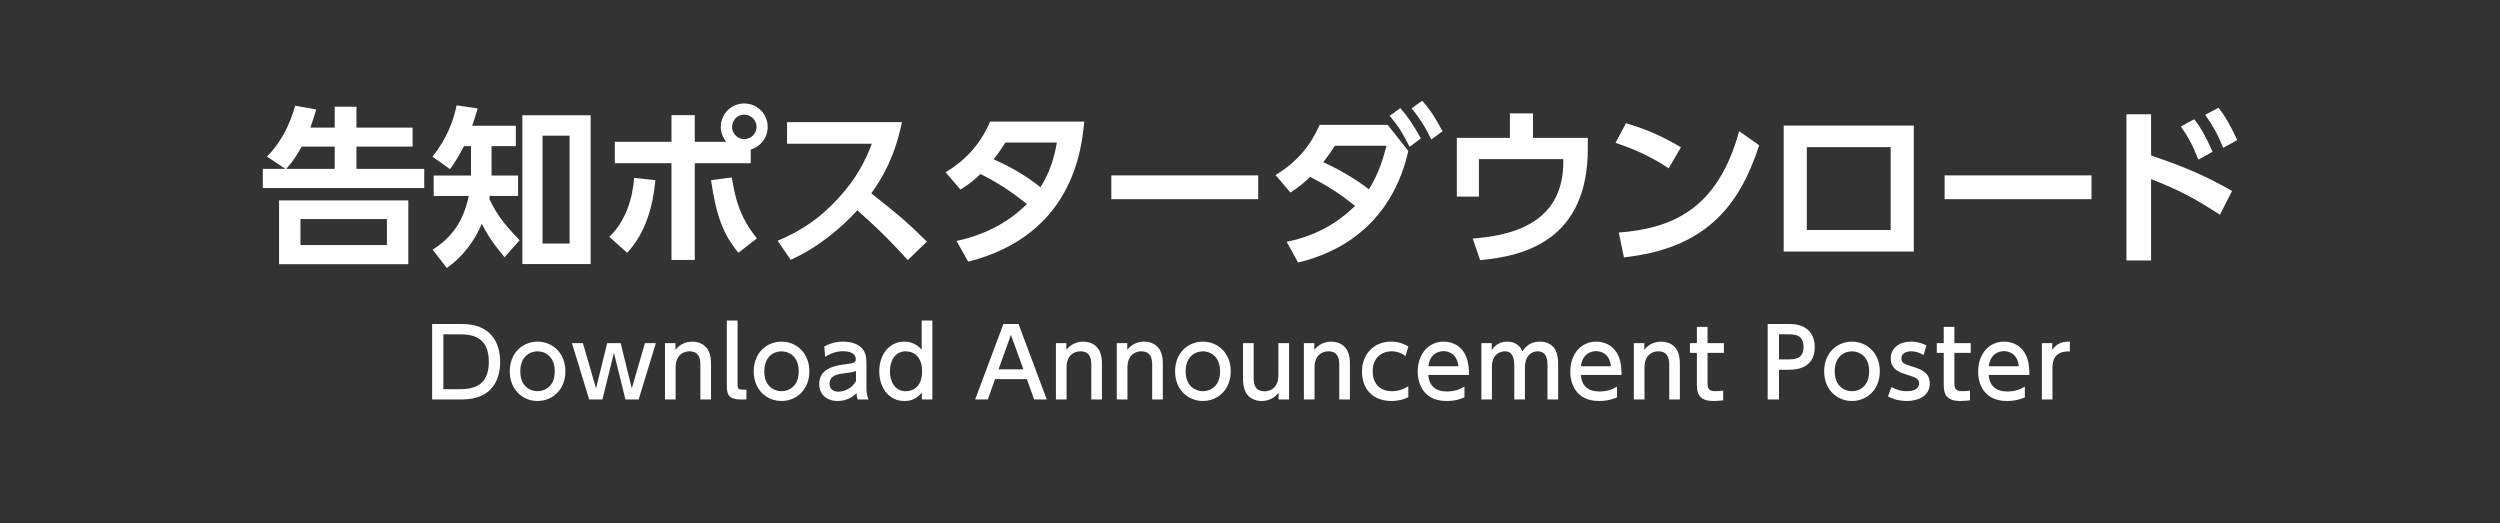
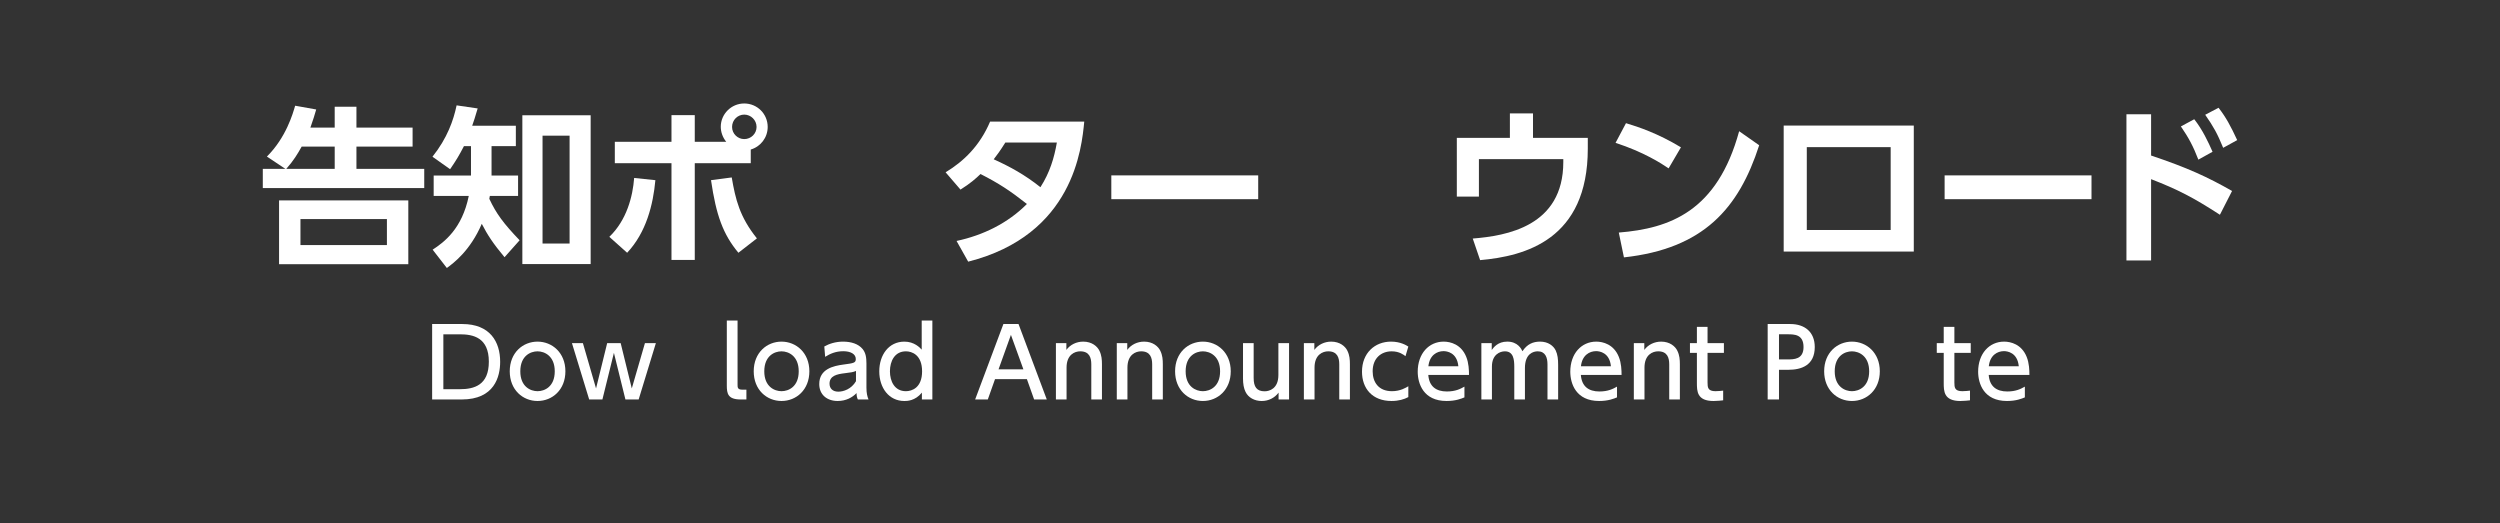
<svg xmlns="http://www.w3.org/2000/svg" version="1.1" id="レイヤー_3" x="0px" y="0px" width="525.666px" height="110px" viewBox="0 0 525.666 110" enable-background="new 0 0 525.666 110" xml:space="preserve">
  <rect x="0" y="0" width="525.666" height="110" fill="#333333" stroke="none" />
  <g>
    <g>
      <path fill="#FFFFFF" d="M70.376,26.835v-4.392h4.571v4.392h11.807v3.995H74.948v4.68h14.255v4.031H55.258V35.51h4.752    l-3.888-2.592c4.031-3.996,5.472-9.071,5.939-10.69l4.427,0.791c-0.359,1.225-0.611,2.088-1.225,3.816H70.376z M85.855,55.559    H58.677V42.133h27.178V55.559z M63.428,30.83c-0.862,1.548-1.654,2.88-3.238,4.68h10.187v-4.68H63.428z M81.355,46.056H63.176    v5.472h18.179V46.056z" />
      <path fill="#FFFFFF" d="M106.088,54.083c-2.375-2.844-3.562-4.644-4.787-7.02c-2.412,5.616-5.867,8.207-7.343,9.287l-2.988-3.852    c2.376-1.548,6.191-4.355,7.597-11.303h-7.38v-4.283h7.847v-6.191h-1.477c-1.008,1.944-1.655,3.024-2.916,4.859l-3.707-2.627    c3.132-3.924,4.428-7.703,5.075-10.799l4.428,0.647c-0.611,2.052-0.757,2.52-1.151,3.636h9.179v4.283h-5.11v6.191h5.578v4.283    h-5.938c-0.035,0.108-0.107,0.504-0.107,0.612c1.439,3.096,2.987,5.184,6.371,8.711L106.088,54.083z M124.195,55.521h-14.362    V24.243h14.362V55.521z M119.766,28.526h-5.688v22.677h5.688V28.526z" />
      <path fill="#FFFFFF" d="M128.122,49.8c3.672-3.527,4.932-8.531,5.22-12.383l4.463,0.468c-0.468,5.111-1.906,10.979-5.938,15.263    L128.122,49.8z M152.707,29.822c-0.792-0.972-1.152-2.124-1.152-3.168c0-2.663,2.196-4.896,4.933-4.896    c2.735,0,4.932,2.196,4.932,4.932c0,2.231-1.476,4.14-3.562,4.752v2.879h-11.772v20.338h-4.896V34.321h-11.914v-4.499h11.914    v-5.615h4.896v5.615H152.707z M153.859,37.31c0.792,4.607,1.655,8.278,5.292,12.814l-3.889,3.023    c-3.238-3.888-4.68-7.883-5.759-15.263L153.859,37.31z M153.93,26.69c0,1.439,1.188,2.556,2.557,2.556    c1.439,0,2.592-1.151,2.592-2.556c0-1.439-1.188-2.592-2.592-2.592C155.119,24.099,153.93,25.215,153.93,26.69z" />
-       <path fill="#FFFFFF" d="M189.643,25.683c-1.476,7.307-4.14,11.771-6.442,14.975c5.472,4.319,7.415,5.902,11.698,10.15    l-4.031,3.888c-2.195-2.448-5.255-5.796-10.619-10.475c-3.383,3.779-8.531,7.99-14.002,10.402l-2.735-3.995    c5.22-2.232,8.892-4.752,12.742-8.928c3.888-4.211,5.795-8.062,7.056-11.482H165.49v-4.535H189.643z" />
      <path fill="#FFFFFF" d="M198.827,36.229c3.814-2.304,7.199-5.579,9.357-10.655h19.799c-0.54,5.58-2.269,23.829-24.405,29.444    l-2.447-4.355c5.579-1.188,10.799-3.743,14.794-7.774c-3.562-2.808-5.938-4.355-9.755-6.3c-0.972,0.937-2.088,1.944-4.211,3.276    L198.827,36.229z M211.389,29.966c-1.188,1.908-1.764,2.628-2.447,3.528c3.491,1.583,6.516,3.239,9.826,5.867    c1.979-3.096,2.881-6.12,3.456-9.396L211.389,29.966L211.389,29.966z" />
      <path fill="#FFFFFF" d="M264.559,36.877v5.004h-30.885v-5.004H264.559z" />
-       <path fill="#FFFFFF" d="M270.539,50.844c7.955-1.62,12.202-5.472,14.398-7.56c-3.385-2.627-5.328-3.959-9.468-6.083    c-0.973,0.936-2.088,1.979-4.14,3.275l-3.132-3.671c4.68-2.808,7.415-6.372,9.287-10.547h14.29l4.354,5.471    c-0.972,4.067-4.535,18.97-23.182,23.47L270.539,50.844z M280.69,30.65c-0.757,1.188-1.261,1.871-2.447,3.455    c4.066,1.836,7.487,4.067,9.574,5.688c2.269-3.42,3.312-7.631,3.708-9.143H280.69z M294.441,22.731    c1.764,2.016,2.771,3.635,4.318,6.371l-2.376,1.764c-1.332-2.664-2.195-4.14-4.176-6.516L294.441,22.731z M299.048,21.184    c1.835,2.087,2.663,3.491,4.283,6.407l-2.376,1.728c-1.332-2.736-2.34-4.319-4.14-6.552L299.048,21.184z" />
      <path fill="#FFFFFF" d="M333.86,28.994v2.268c0,19.114-13.175,22.605-22.642,23.434l-1.548-4.536    c7.091-0.575,19.041-2.556,19.041-16.09v-0.611h-17.745v7.883h-4.644V28.994h11.158v-5.147h4.858v5.147H333.86z" />
      <path fill="#FFFFFF" d="M350.854,35.401c-1.583-1.08-5.291-3.455-11.158-5.363l2.194-4.14c2.628,0.792,6.659,2.124,11.556,5.075    L350.854,35.401z M340.379,48.899c10.691-0.863,20.698-4.427,25.306-21.309l4.212,2.951    c-4.283,13.282-11.698,21.741-28.438,23.577L340.379,48.899z" />
      <path fill="#FFFFFF" d="M402.405,26.402v26.493h-27.356V26.402H402.405z M397.545,30.938h-17.638V48.36h17.638V30.938z" />
      <path fill="#FFFFFF" d="M439.773,36.877v5.004h-30.886v-5.004H439.773z" />
      <path fill="#FFFFFF" d="M466.773,45.156c-5.615-3.636-8.818-5.291-14.471-7.487v17.098h-5.184v-30.74h5.184v8.676    c7.631,2.556,11.914,4.535,17.025,7.45L466.773,45.156z M461.374,25.07c1.728,2.196,2.879,4.644,3.851,6.84l-2.986,1.655    c-1.08-2.808-2.017-4.571-3.672-6.983L461.374,25.07z M466.486,22.659c1.548,1.979,2.591,3.923,3.923,6.803l-2.951,1.62    c-1.224-2.987-2.016-4.428-3.779-6.947L466.486,22.659z" />
      <path fill="#FFFFFF" d="M90.864,68.132h6.342c5.821,0,7.961,3.722,7.961,7.94c0,3.142-1.2,7.923-8.081,7.923h-6.222V68.132z     M93.223,81.835h3.461c3.021,0,6.103-0.841,6.103-5.78c0-5.103-3.321-5.763-6.103-5.763h-3.461V81.835z" />
      <path fill="#FFFFFF" d="M113.025,71.832c3.081,0,5.86,2.341,5.86,6.242c0,3.881-2.739,6.24-5.86,6.24    c-3.102,0-5.842-2.34-5.842-6.24C107.183,74.133,109.964,71.832,113.025,71.832z M113.025,82.255c1.479,0,3.621-0.94,3.621-4.181    c0-3.221-2.142-4.201-3.621-4.201c-1.46,0-3.621,0.939-3.621,4.201C109.404,81.335,111.584,82.255,113.025,82.255z" />
      <path fill="#FFFFFF" d="M132.845,81.675l2.762-9.522h2.3l-3.62,11.844h-2.781l-2.42-9.803l-2.421,9.803h-2.78l-3.621-11.844h2.302    l2.761,9.522l2.34-9.522h2.841L132.845,81.675z" />
-       <path fill="#FFFFFF" d="M139.823,83.995V72.152h2.2v1.42c0.819-1.119,2.141-1.74,3.541-1.74c1.84,0,2.96,1.001,3.399,1.9    c0.48,0.961,0.54,1.92,0.54,2.861v7.4h-2.24v-7.383c0-1.359-0.38-2.739-2.319-2.739c-1.16,0-2.881,0.7-2.881,3.421v6.701    L139.823,83.995L139.823,83.995z" />
      <path fill="#FFFFFF" d="M156.944,83.995h-1.2c-2.721,0-2.92-1.261-2.92-2.961V67.393h2.26v13.521c0,0.521,0,1.021,0.98,1.021h0.88    V83.995z" />
      <path fill="#FFFFFF" d="M164.324,71.832c3.08,0,5.859,2.341,5.859,6.242c0,3.881-2.739,6.24-5.859,6.24    c-3.103,0-5.842-2.34-5.842-6.24C158.483,74.133,161.262,71.832,164.324,71.832z M164.324,82.255c1.479,0,3.62-0.94,3.62-4.181    c0-3.221-2.142-4.201-3.62-4.201c-1.461,0-3.621,0.939-3.621,4.201C160.703,81.335,162.884,82.255,164.324,82.255z" />
      <path fill="#FFFFFF" d="M173.323,72.854c1-0.561,2.341-1.021,3.94-1.021c1.74,0,3.222,0.48,4.102,1.541    c0.66,0.8,0.819,1.76,0.819,3.08v5.062c0,1.141,0.181,1.879,0.439,2.479h-2.24c-0.16-0.3-0.279-0.74-0.279-1.341    c-0.881,0.921-2.221,1.66-3.961,1.66c-2.28,0-3.881-1.34-3.881-3.561c0-3.16,2.96-3.82,5.102-4.102    c2.16-0.28,2.581-0.359,2.581-1.16c0-1.04-1.062-1.641-2.642-1.641c-1.581,0-2.78,0.539-3.801,1.18L173.323,72.854z     M179.985,77.994c-0.501,0.24-1.102,0.34-2.342,0.479c-1.681,0.2-3.221,0.541-3.221,2.201c0,0.979,0.641,1.68,1.84,1.68    c1.081,0,2.741-0.52,3.723-2.199V77.994z" />
      <path fill="#FFFFFF" d="M193.844,82.555c-1.439,1.762-3.141,1.762-3.682,1.762c-3.26,0-5.28-2.762-5.28-6.241    c0-3.462,2-6.242,5.28-6.242c2.081,0,3.261,1.261,3.642,1.681v-6.121h2.24v16.604h-2.2V82.555z M190.484,73.873    c-2.36,0-3.36,2.061-3.36,4.201c0,2.08,0.96,4.181,3.36,4.181c1.261,0,3.4-0.721,3.4-4.181    C193.884,74.594,191.723,73.873,190.484,73.873z" />
      <path fill="#FFFFFF" d="M209.222,79.714l-1.52,4.281h-2.661l5.941-15.863h3.181l5.941,15.863h-2.661l-1.521-4.281H209.222z     M215.184,77.652l-2.62-7.24l-2.602,7.24H215.184z" />
      <path fill="#FFFFFF" d="M222.023,83.995V72.152h2.199v1.42c0.82-1.119,2.142-1.74,3.541-1.74c1.841,0,2.96,1.001,3.4,1.9    c0.479,0.961,0.54,1.92,0.54,2.861v7.4h-2.24v-7.383c0-1.359-0.38-2.739-2.32-2.739c-1.159,0-2.881,0.7-2.881,3.421v6.701    L222.023,83.995L222.023,83.995z" />
      <path fill="#FFFFFF" d="M234.823,83.995V72.152h2.2v1.42c0.819-1.119,2.141-1.74,3.541-1.74c1.84,0,2.96,1.001,3.399,1.9    c0.48,0.961,0.54,1.92,0.54,2.861v7.4h-2.24v-7.383c0-1.359-0.38-2.739-2.319-2.739c-1.16,0-2.881,0.7-2.881,3.421v6.701    L234.823,83.995L234.823,83.995z" />
      <path fill="#FFFFFF" d="M252.923,71.832c3.081,0,5.861,2.341,5.861,6.242c0,3.881-2.74,6.24-5.861,6.24    c-3.101,0-5.841-2.34-5.841-6.24C247.082,74.133,249.863,71.832,252.923,71.832z M252.923,82.255c1.48,0,3.621-0.94,3.621-4.181    c0-3.221-2.141-4.201-3.621-4.201c-1.46,0-3.621,0.939-3.621,4.201C249.302,81.335,251.483,82.255,252.923,82.255z" />
      <path fill="#FFFFFF" d="M271.044,72.152v11.843h-2.201v-1.44c-0.819,1.12-2.14,1.762-3.54,1.762c-1.541,0-2.82-0.721-3.4-1.9    c-0.38-0.74-0.54-1.74-0.54-2.801v-7.463h2.24v7.322c0,1.86,0.641,2.801,2.301,2.801c1,0,2.899-0.541,2.899-3.42v-6.703H271.044    L271.044,72.152z" />
      <path fill="#FFFFFF" d="M274.162,83.995V72.152h2.2v1.42c0.819-1.119,2.141-1.74,3.541-1.74c1.84,0,2.96,1.001,3.399,1.9    c0.48,0.961,0.54,1.92,0.54,2.861v7.4h-2.24v-7.383c0-1.359-0.38-2.739-2.319-2.739c-1.16,0-2.881,0.7-2.881,3.421v6.701    L274.162,83.995L274.162,83.995z" />
      <path fill="#FFFFFF" d="M296.124,83.495c-0.881,0.479-2.061,0.819-3.541,0.819c-4.021,0-6.201-2.621-6.201-6.16    c0-3.901,2.682-6.322,6.102-6.322c2.001,0,3.221,0.779,3.642,1.041l-0.601,2.021c-0.36-0.281-1.28-1.021-2.9-1.021    c-2.181,0-4.001,1.42-4.001,4.201c0,2.279,1.24,4.181,4.061,4.181c1.78,0,2.98-0.761,3.441-1.04L296.124,83.495L296.124,83.495z" />
      <path fill="#FFFFFF" d="M300.322,78.834c0.181,2.421,1.641,3.48,3.9,3.48c1.82,0,2.86-0.541,3.7-1.021v2.261    c-0.62,0.26-1.82,0.76-3.761,0.76c-4.86,0-6.062-3.641-6.062-6.16c0-3.801,2.341-6.322,5.461-6.322c1.4,0,3.682,0.561,4.741,3.201    c0.54,1.32,0.58,2.841,0.58,3.801H300.322z M306.642,77.014c-0.278-2.92-2.439-3.181-3.119-3.181c-1.382,0-2.94,0.86-3.182,3.181    H306.642z" />
      <path fill="#FFFFFF" d="M318.403,83.995v-6.843c0-1.52-0.16-3.279-1.98-3.279c-1.04,0-2.721,0.68-2.721,3.199v6.923h-2.22V72.152    h2.18v1.439c0.399-0.539,1.28-1.761,3.261-1.761c2.201,0,2.961,1.521,3.201,2.021c0.979-1.5,2.24-2.021,3.701-2.021    c1.72,0,2.819,0.899,3.28,1.841c0.42,0.881,0.521,1.842,0.521,3.081v7.241h-2.241v-7.383c0-1.459-0.46-2.739-2.061-2.739    c-0.92,0-2.681,0.5-2.681,3.501v6.621L318.403,83.995L318.403,83.995z" />
      <path fill="#FFFFFF" d="M332.402,78.834c0.18,2.421,1.641,3.48,3.899,3.48c1.82,0,2.861-0.541,3.701-1.021v2.261    c-0.62,0.26-1.82,0.76-3.761,0.76c-4.861,0-6.062-3.641-6.062-6.16c0-3.801,2.342-6.322,5.461-6.322    c1.4,0,3.682,0.561,4.741,3.201c0.54,1.32,0.58,2.841,0.58,3.801H332.402z M338.722,77.014c-0.279-2.92-2.439-3.181-3.121-3.181    c-1.38,0-2.939,0.86-3.181,3.181H338.722z" />
      <path fill="#FFFFFF" d="M343.541,83.995V72.152h2.2v1.42c0.82-1.119,2.141-1.74,3.541-1.74c1.84,0,2.96,1.001,3.399,1.9    c0.48,0.961,0.54,1.92,0.54,2.861v7.4h-2.239v-7.383c0-1.359-0.381-2.739-2.32-2.739c-1.16,0-2.881,0.7-2.881,3.421v6.701    L343.541,83.995L343.541,83.995z" />
      <path fill="#FFFFFF" d="M356.8,68.73h2.24v3.422h3.44v2.041h-3.44v6.221c0,1.061,0.061,1.841,1.681,1.841    c0.561,0,1.261-0.08,1.602-0.12v2.04c-0.461,0.04-1.161,0.142-2.021,0.142c-3.501,0-3.501-2.082-3.501-3.821v-6.302h-1.461v-2.041    h1.461V68.73z" />
      <path fill="#FFFFFF" d="M376.442,68.132c3.021,0,5.141,1.66,5.141,4.841c0,3.881-2.86,4.781-5.541,4.781h-1.98v6.241h-2.38V68.132    H376.442z M375.841,75.572c1.36,0,3.381,0,3.381-2.6c0-2.682-1.96-2.682-3.381-2.682h-1.78v5.281H375.841L375.841,75.572z" />
      <path fill="#FFFFFF" d="M389.402,71.832c3.081,0,5.86,2.341,5.86,6.242c0,3.881-2.739,6.24-5.86,6.24    c-3.102,0-5.842-2.34-5.842-6.24C383.56,74.133,386.341,71.832,389.402,71.832z M389.402,82.255c1.479,0,3.621-0.94,3.621-4.181    c0-3.221-2.142-4.201-3.621-4.201c-1.46,0-3.621,0.939-3.621,4.201C385.781,81.335,387.961,82.255,389.402,82.255z" />
-       <path fill="#FFFFFF" d="M404.482,74.652c-0.78-0.439-1.54-0.779-2.642-0.779c-0.88,0-2.04,0.32-2.04,1.46    c0,1.062,0.62,1.222,2.78,1.899c1.801,0.562,3.181,1.361,3.181,3.402c0,2.739-2.58,3.68-4.86,3.68    c-1.261,0-2.642-0.26-3.921-0.979l0.739-1.96c0.98,0.54,1.921,0.88,3.281,0.88c1.88,0,2.521-0.84,2.521-1.601    c0-1.061-0.682-1.28-2.842-1.961c-1.859-0.58-3.121-1.381-3.121-3.34c0-2.182,1.842-3.521,4.241-3.521    c1.182,0,2.182,0.279,3.261,0.779L404.482,74.652z" />
      <path fill="#FFFFFF" d="M408.7,68.73h2.24v3.422h3.439v2.041h-3.439v6.221c0,1.061,0.061,1.841,1.681,1.841    c0.56,0,1.26-0.08,1.601-0.12v2.04c-0.461,0.04-1.161,0.142-2.021,0.142c-3.501,0-3.501-2.082-3.501-3.821v-6.302h-1.461v-2.041    h1.461V68.73z" />
      <path fill="#FFFFFF" d="M418.16,78.834c0.18,2.421,1.641,3.48,3.899,3.48c1.82,0,2.861-0.541,3.701-1.021v2.261    c-0.62,0.26-1.819,0.76-3.761,0.76c-4.861,0-6.062-3.641-6.062-6.16c0-3.801,2.341-6.322,5.461-6.322    c1.399,0,3.681,0.561,4.74,3.201c0.54,1.32,0.58,2.841,0.58,3.801H418.16z M424.482,77.014c-0.28-2.92-2.44-3.181-3.121-3.181    c-1.38,0-2.94,0.86-3.182,3.181H424.482z" />
-       <path fill="#FFFFFF" d="M429.34,83.995V72.152h2.181v1.42c0.881-1.319,2.08-1.779,3.7-1.74v2.061    c-2.221-0.1-3.661,0.842-3.661,3.461v6.643L429.34,83.995L429.34,83.995z" />
    </g>
  </g>
</svg>